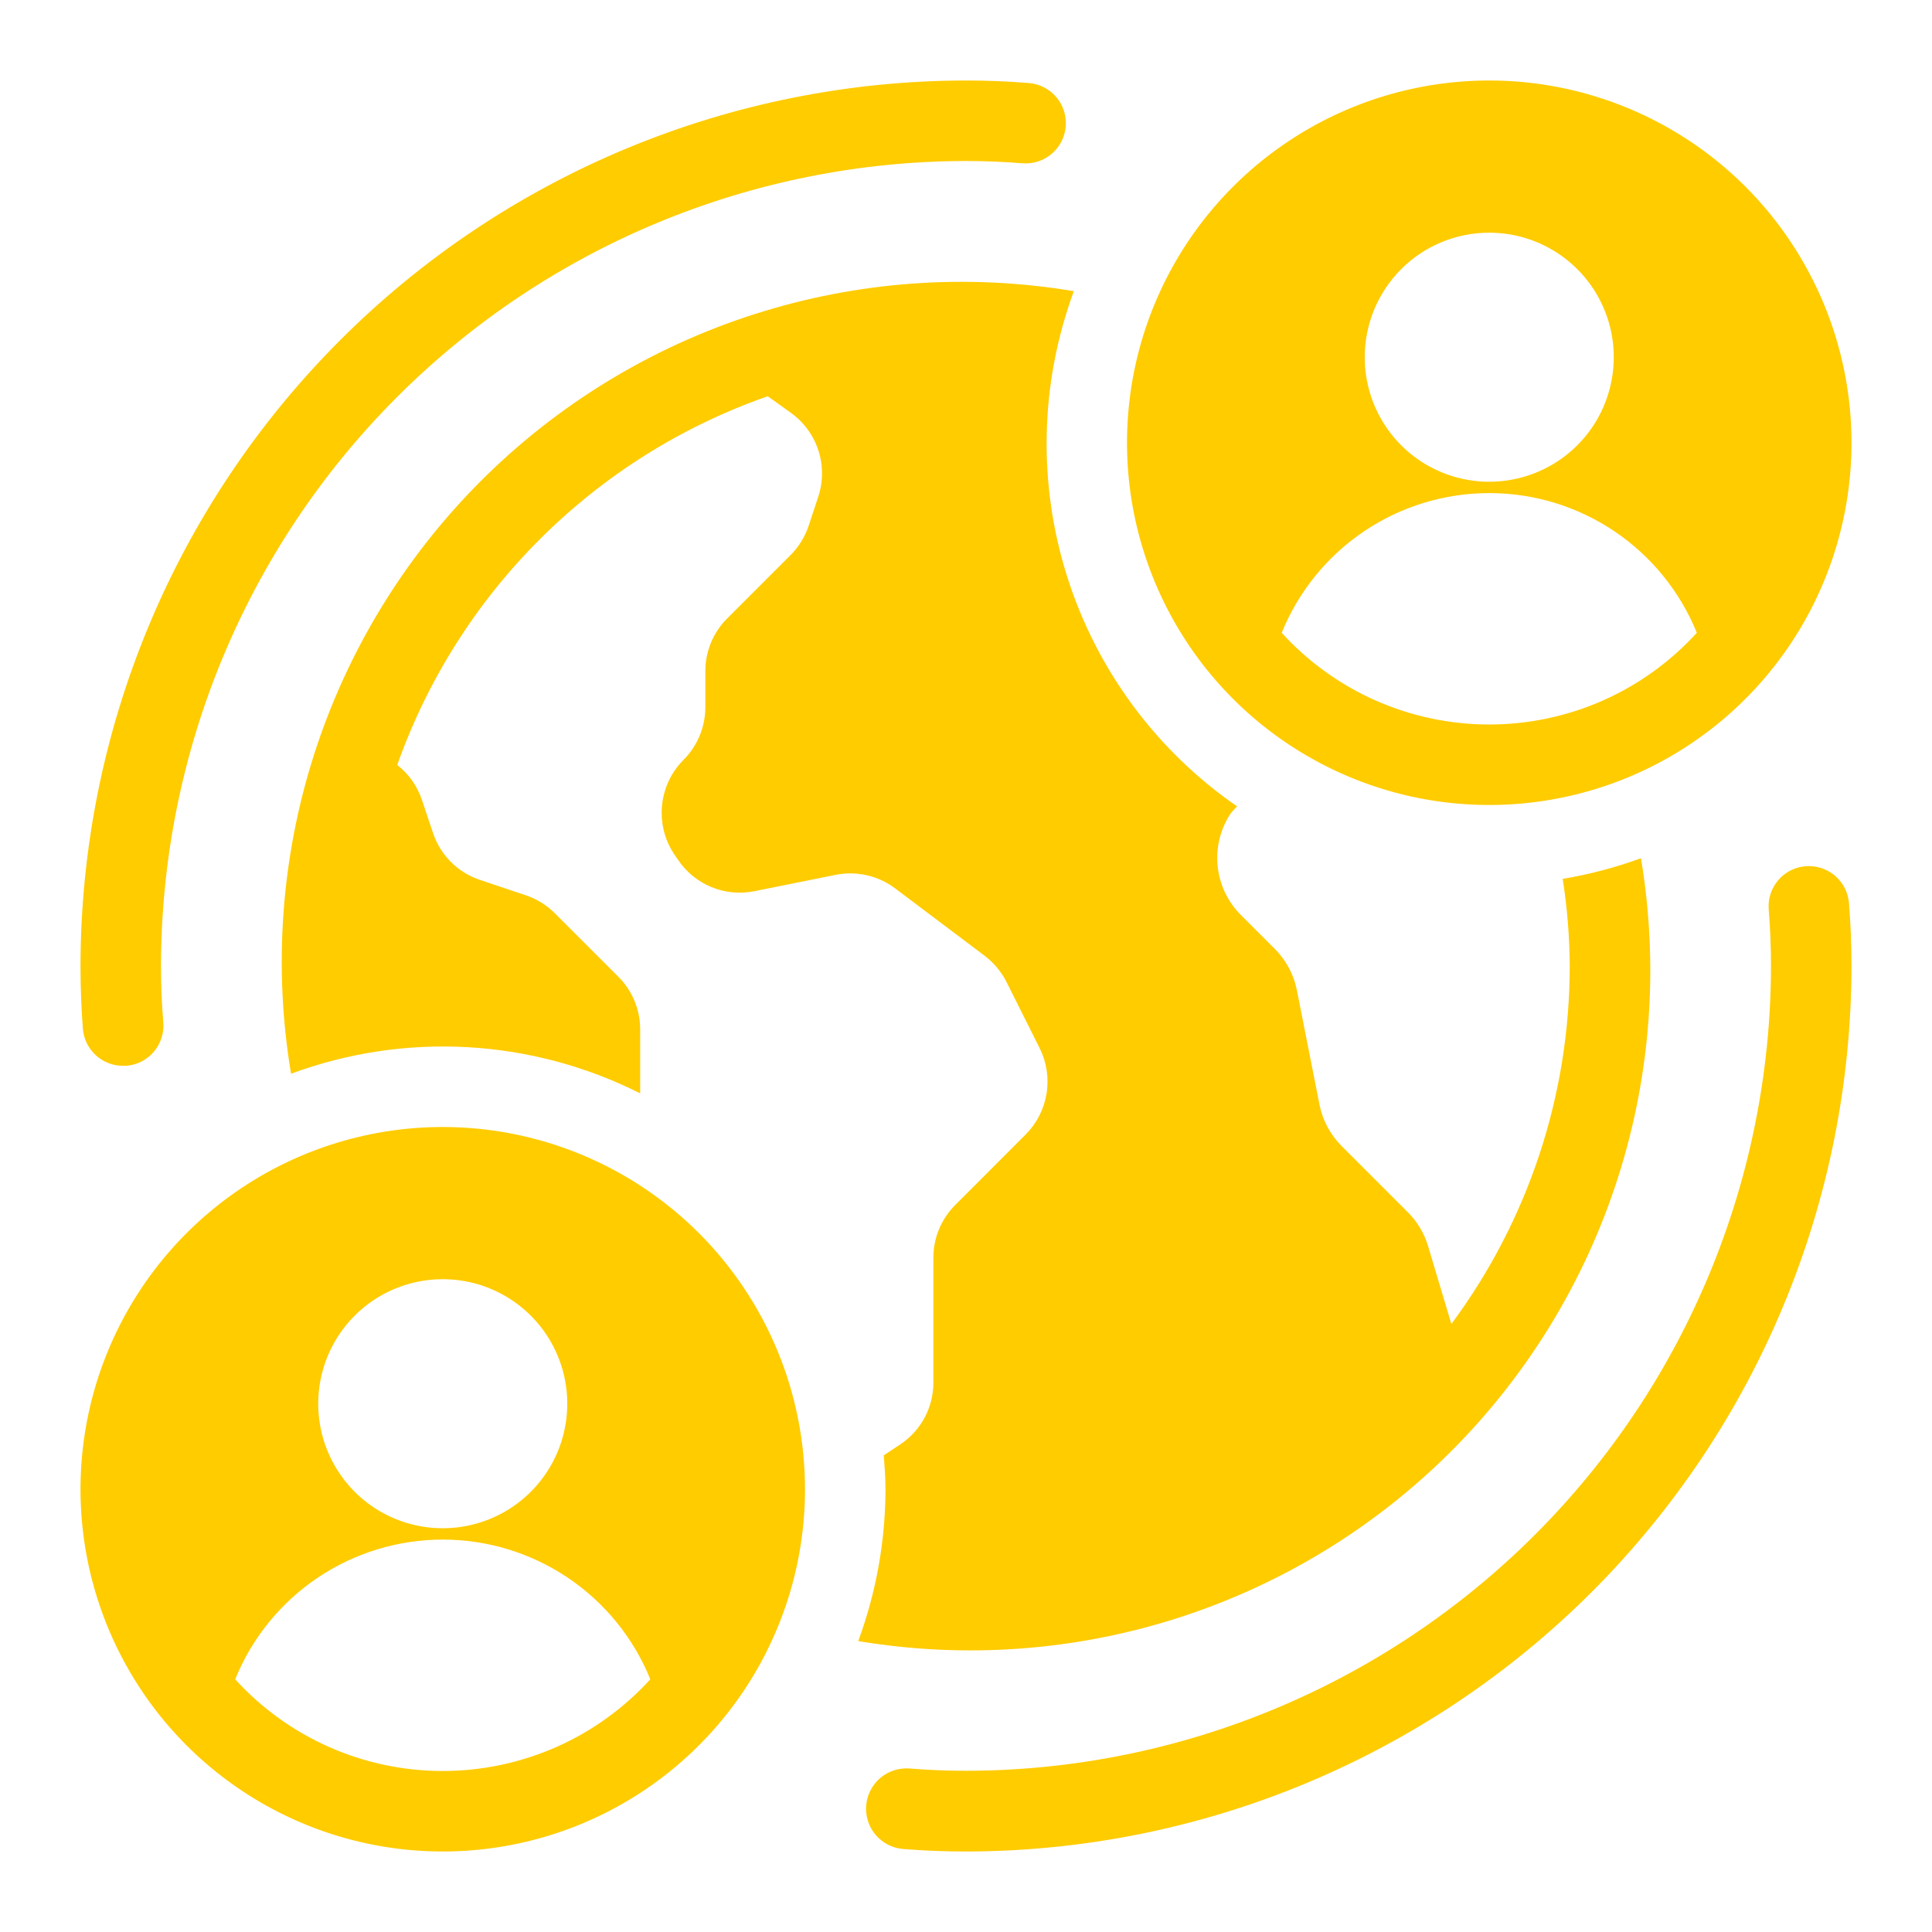
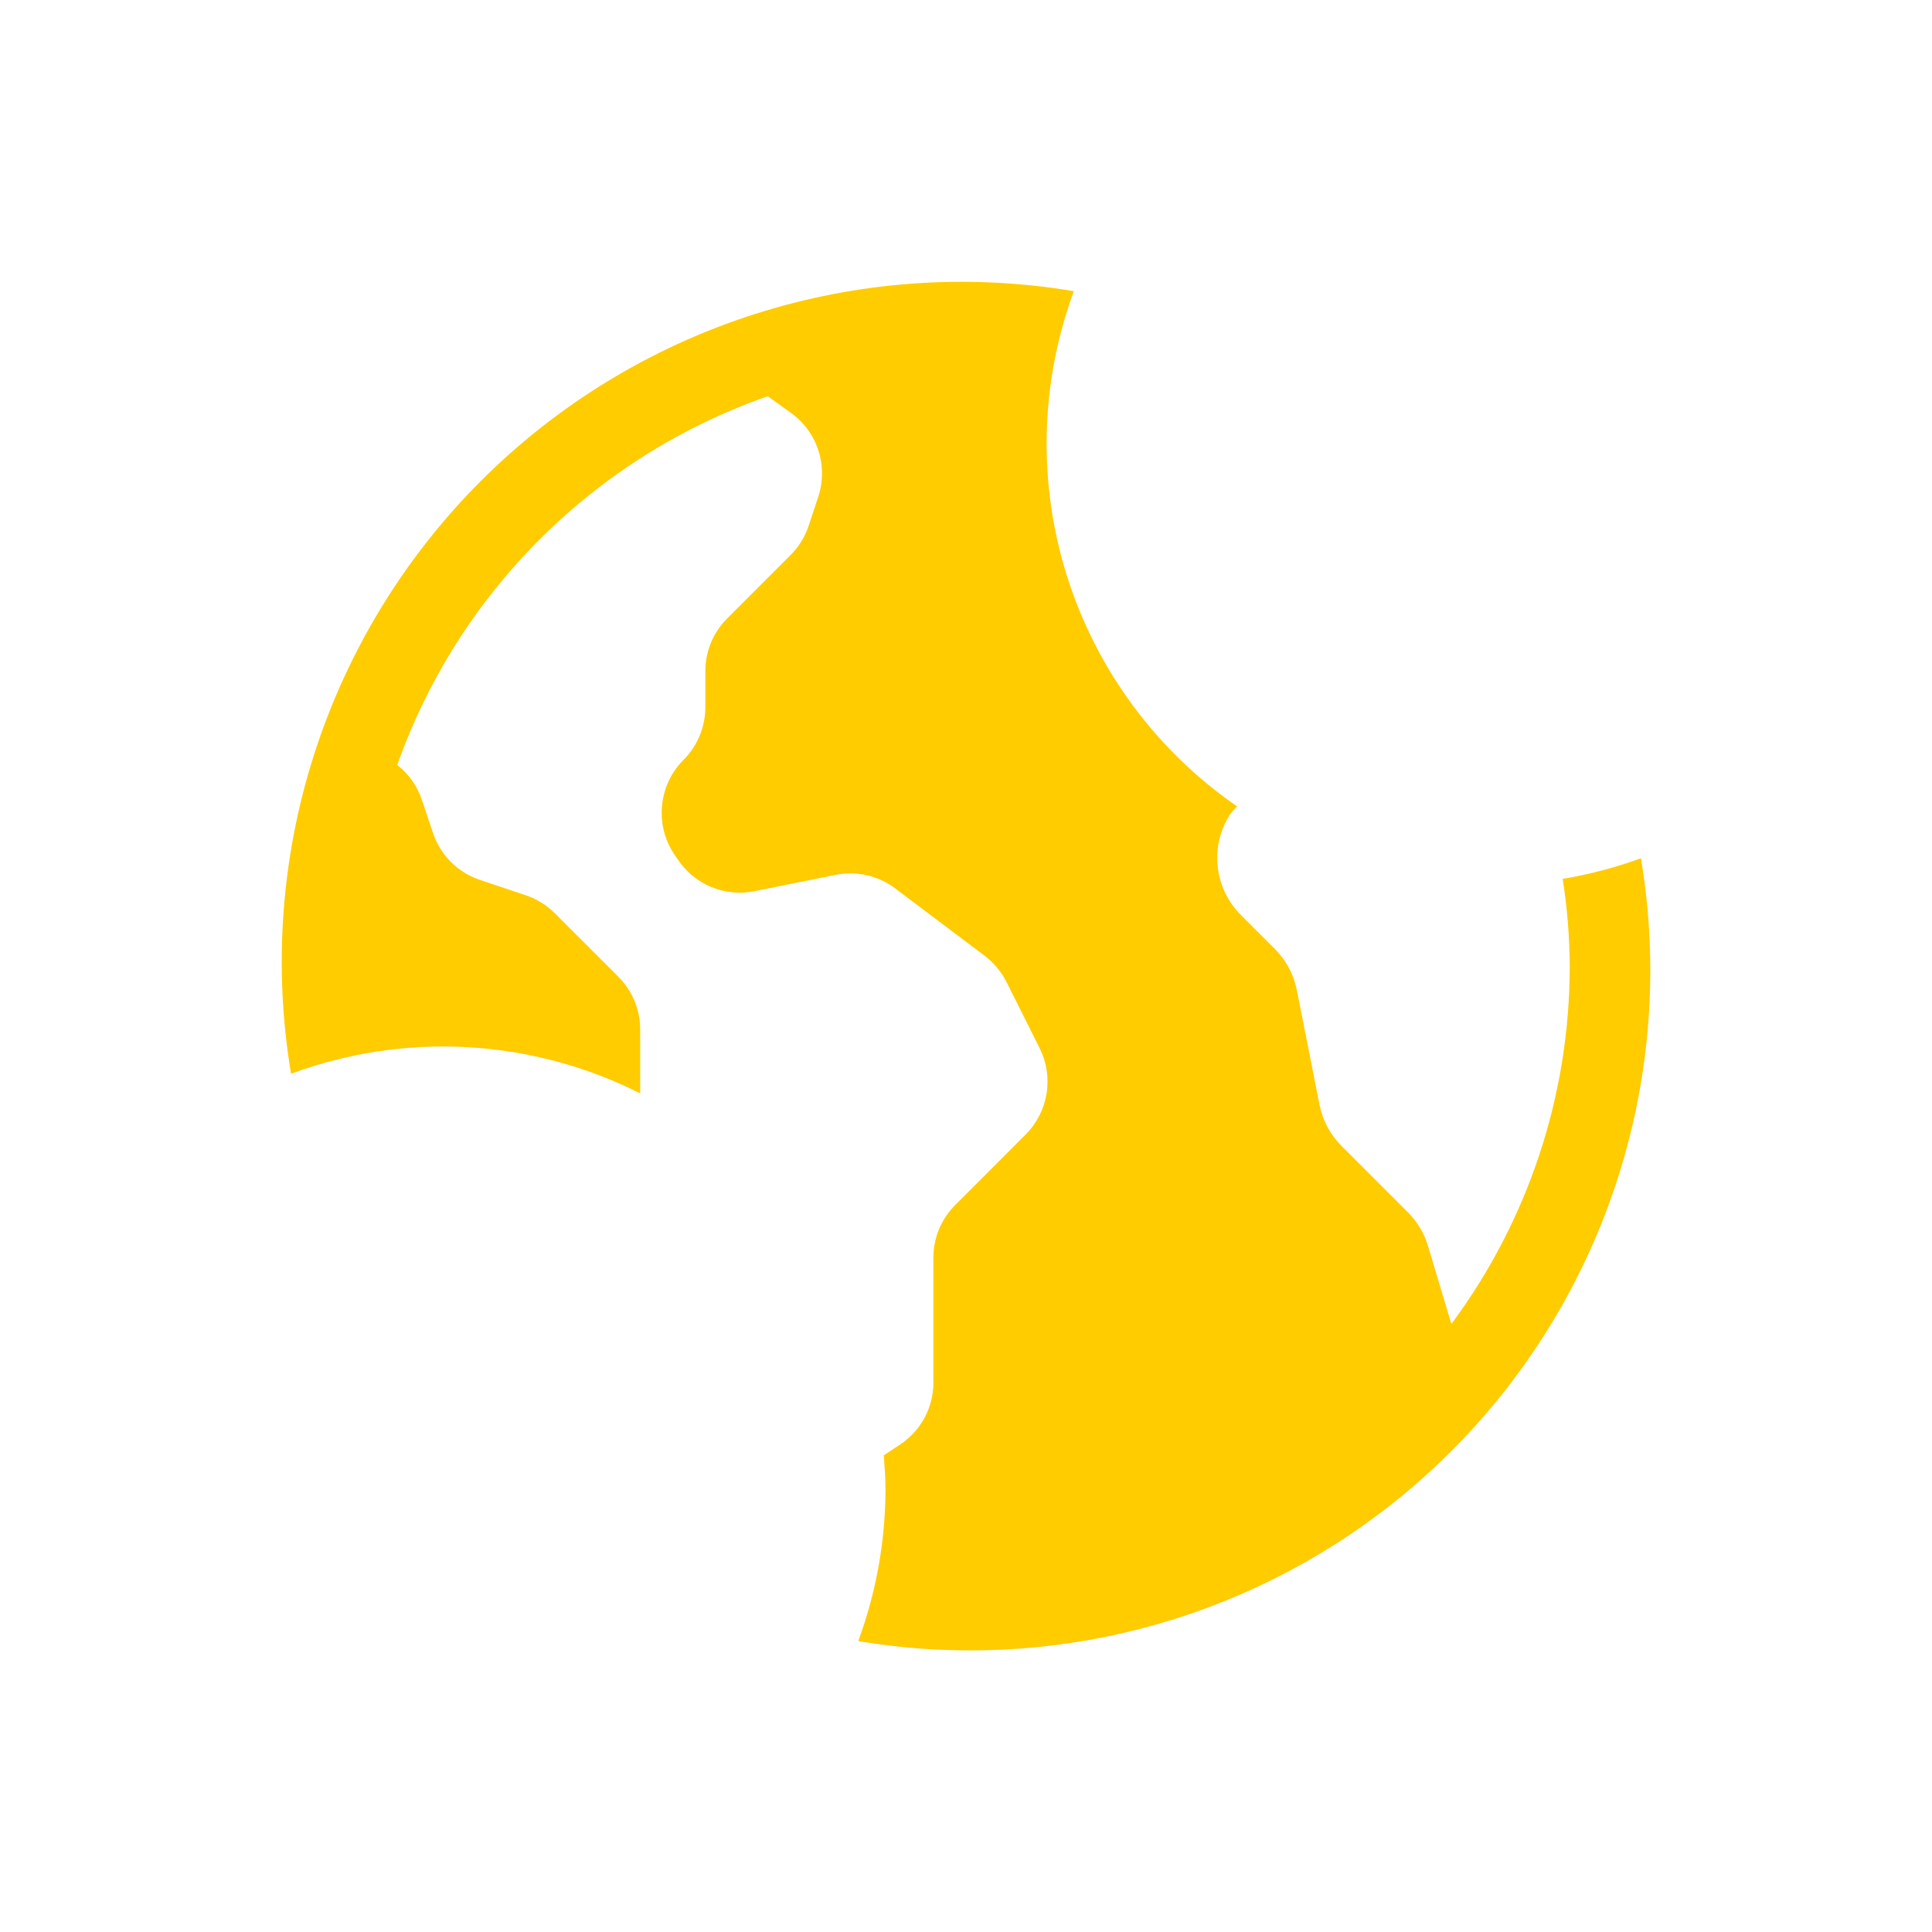
<svg xmlns="http://www.w3.org/2000/svg" width="45" height="45" viewBox="0 0 45 45" fill="none">
  <path d="M36.398 20.471C36.504 21.142 36.558 21.82 36.562 22.5C36.563 25.503 35.596 28.427 33.805 30.838L33.261 29.019C33.172 28.724 33.011 28.455 32.793 28.237L31.253 26.697C30.99 26.436 30.81 26.103 30.736 25.741L30.205 23.054C30.131 22.691 29.951 22.358 29.689 22.098L28.899 21.308C28.594 21.002 28.404 20.6 28.361 20.17C28.318 19.74 28.425 19.308 28.664 18.948C28.71 18.889 28.761 18.834 28.814 18.782C26.938 17.488 25.546 15.606 24.857 13.433C24.169 11.26 24.223 8.92 25.012 6.782C22.524 6.365 19.973 6.549 17.571 7.318C15.169 8.087 12.986 9.418 11.202 11.201C9.418 12.984 8.087 15.168 7.317 17.569C6.548 19.971 6.363 22.522 6.779 25.009C8.093 24.523 9.493 24.312 10.893 24.391C12.292 24.47 13.66 24.836 14.911 25.467V23.98C14.911 23.752 14.867 23.525 14.779 23.314C14.692 23.103 14.564 22.911 14.402 22.75L12.922 21.271C12.732 21.081 12.501 20.938 12.246 20.853L11.184 20.496C10.928 20.412 10.694 20.268 10.503 20.077C10.312 19.886 10.168 19.653 10.084 19.396L9.826 18.629C9.719 18.308 9.52 18.025 9.252 17.818C9.956 15.832 11.097 14.029 12.591 12.543C14.084 11.056 15.893 9.924 17.882 9.229L18.417 9.613C18.721 9.829 18.947 10.137 19.062 10.492C19.177 10.846 19.174 11.229 19.055 11.582L18.834 12.249C18.749 12.503 18.606 12.735 18.417 12.925L16.937 14.405C16.775 14.566 16.647 14.758 16.56 14.969C16.473 15.18 16.428 15.406 16.429 15.634V16.469C16.429 16.697 16.384 16.924 16.297 17.135C16.21 17.346 16.081 17.538 15.92 17.699C15.594 18.025 15.412 18.467 15.412 18.928C15.41 19.271 15.51 19.606 15.7 19.892L15.784 20.014C15.974 20.302 16.246 20.527 16.565 20.66C16.884 20.792 17.236 20.826 17.574 20.757L19.464 20.377C19.703 20.329 19.95 20.332 20.188 20.386C20.426 20.439 20.65 20.543 20.845 20.689L22.932 22.26C23.145 22.422 23.319 22.629 23.441 22.867L24.216 24.415C24.379 24.742 24.435 25.113 24.376 25.473C24.317 25.834 24.147 26.167 23.888 26.426L22.25 28.066C22.088 28.227 21.96 28.419 21.872 28.63C21.785 28.84 21.74 29.067 21.741 29.295V32.194C21.742 32.481 21.672 32.764 21.537 33.017C21.402 33.27 21.206 33.485 20.967 33.644L20.585 33.897C20.605 34.16 20.625 34.422 20.625 34.69C20.622 35.896 20.408 37.092 19.99 38.224C22.478 38.64 25.029 38.456 27.432 37.686C29.834 36.917 32.018 35.585 33.801 33.802C35.585 32.018 36.916 29.834 37.685 27.431C38.454 25.029 38.638 22.478 38.221 19.99C37.63 20.206 37.019 20.367 36.398 20.471Z" fill="#FFCC00" />
-   <path d="M2.868 24.825C2.632 24.826 2.404 24.738 2.231 24.578C2.057 24.419 1.95 24.2 1.93 23.964C1.894 23.477 1.875 22.989 1.875 22.5C1.881 17.032 4.056 11.789 7.923 7.923C11.789 4.056 17.032 1.881 22.5 1.875C22.994 1.875 23.48 1.895 23.964 1.934C24.212 1.954 24.442 2.072 24.603 2.262C24.764 2.451 24.843 2.697 24.823 2.945C24.803 3.193 24.685 3.422 24.496 3.583C24.306 3.744 24.06 3.824 23.812 3.803C23.376 3.768 22.938 3.75 22.5 3.75C17.529 3.756 12.763 5.733 9.248 9.248C5.733 12.763 3.756 17.529 3.75 22.5C3.75 22.943 3.768 23.378 3.803 23.812C3.814 23.935 3.799 24.059 3.762 24.176C3.724 24.293 3.664 24.402 3.584 24.496C3.504 24.59 3.407 24.667 3.298 24.724C3.188 24.78 3.068 24.814 2.946 24.824L2.868 24.825ZM22.5 43.125C22.011 43.125 21.523 43.106 21.036 43.067C20.787 43.047 20.557 42.928 20.395 42.738C20.234 42.548 20.155 42.301 20.175 42.053C20.195 41.804 20.314 41.574 20.504 41.412C20.694 41.251 20.941 41.172 21.189 41.192C21.622 41.227 22.057 41.245 22.502 41.245C27.472 41.239 32.236 39.262 35.751 35.748C39.266 32.234 41.243 27.47 41.25 22.5C41.25 22.057 41.232 21.622 41.197 21.188C41.176 20.94 41.255 20.694 41.416 20.504C41.577 20.314 41.806 20.196 42.054 20.176C42.302 20.155 42.548 20.235 42.738 20.395C42.928 20.556 43.046 20.786 43.066 21.034C43.105 21.518 43.125 22.004 43.125 22.498C43.119 27.967 40.944 33.21 37.078 37.077C33.211 40.944 27.968 43.119 22.5 43.125ZM34.688 1.875C33.019 1.875 31.387 2.37 30 3.297C28.612 4.224 27.531 5.542 26.892 7.084C26.254 8.625 26.087 10.322 26.412 11.959C26.738 13.595 27.541 15.099 28.721 16.279C29.901 17.459 31.405 18.262 33.041 18.588C34.678 18.913 36.375 18.746 37.916 18.108C39.458 17.469 40.776 16.388 41.703 15C42.63 13.613 43.125 11.981 43.125 10.312C43.125 8.075 42.236 5.929 40.654 4.346C39.071 2.764 36.925 1.875 34.688 1.875ZM34.688 5.42C35.261 5.42 35.822 5.59 36.299 5.909C36.776 6.227 37.148 6.68 37.367 7.21C37.587 7.74 37.644 8.324 37.532 8.886C37.42 9.449 37.144 9.966 36.739 10.371C36.333 10.777 35.816 11.053 35.253 11.165C34.691 11.277 34.108 11.22 33.578 11C33.047 10.781 32.594 10.409 32.276 9.932C31.957 9.455 31.787 8.894 31.787 8.32C31.787 7.551 32.093 6.813 32.636 6.269C33.18 5.725 33.918 5.42 34.688 5.42ZM34.688 16.875C33.777 16.875 32.877 16.685 32.045 16.318C31.212 15.95 30.466 15.412 29.853 14.739C30.244 13.777 30.912 12.954 31.773 12.374C32.635 11.794 33.649 11.485 34.688 11.485C35.726 11.485 36.74 11.794 37.602 12.374C38.463 12.954 39.132 13.777 39.522 14.739C38.909 15.412 38.163 15.95 37.33 16.318C36.498 16.685 35.598 16.875 34.688 16.875ZM10.312 26.25C8.644 26.25 7.012 26.745 5.625 27.672C4.237 28.599 3.156 29.917 2.517 31.459C1.879 33 1.712 34.697 2.037 36.334C2.363 37.97 3.166 39.474 4.346 40.654C5.526 41.834 7.03 42.637 8.666 42.963C10.303 43.288 12 43.121 13.541 42.483C15.083 41.844 16.401 40.763 17.328 39.375C18.255 37.988 18.75 36.356 18.75 34.688C18.75 33.58 18.532 32.482 18.108 31.459C17.684 30.435 17.062 29.505 16.279 28.721C15.495 27.938 14.565 27.316 13.541 26.892C12.518 26.468 11.421 26.25 10.312 26.25ZM10.312 29.795C10.886 29.795 11.447 29.965 11.924 30.284C12.401 30.602 12.773 31.055 12.992 31.585C13.212 32.115 13.269 32.699 13.157 33.261C13.046 33.824 12.769 34.341 12.364 34.746C11.958 35.152 11.441 35.428 10.878 35.54C10.316 35.652 9.732 35.595 9.202 35.375C8.672 35.156 8.219 34.784 7.901 34.307C7.582 33.83 7.412 33.269 7.412 32.695C7.412 31.926 7.717 31.188 8.261 30.644C8.805 30.1 9.543 29.795 10.312 29.795ZM10.312 41.25C9.402 41.25 8.502 41.06 7.67 40.693C6.837 40.325 6.091 39.787 5.478 39.114C5.868 38.152 6.537 37.329 7.398 36.749C8.26 36.169 9.274 35.86 10.312 35.86C11.351 35.86 12.365 36.169 13.227 36.749C14.088 37.329 14.757 38.152 15.147 39.114C14.534 39.787 13.788 40.325 12.955 40.693C12.123 41.06 11.223 41.25 10.312 41.25Z" fill="#FFCC00" />
</svg>